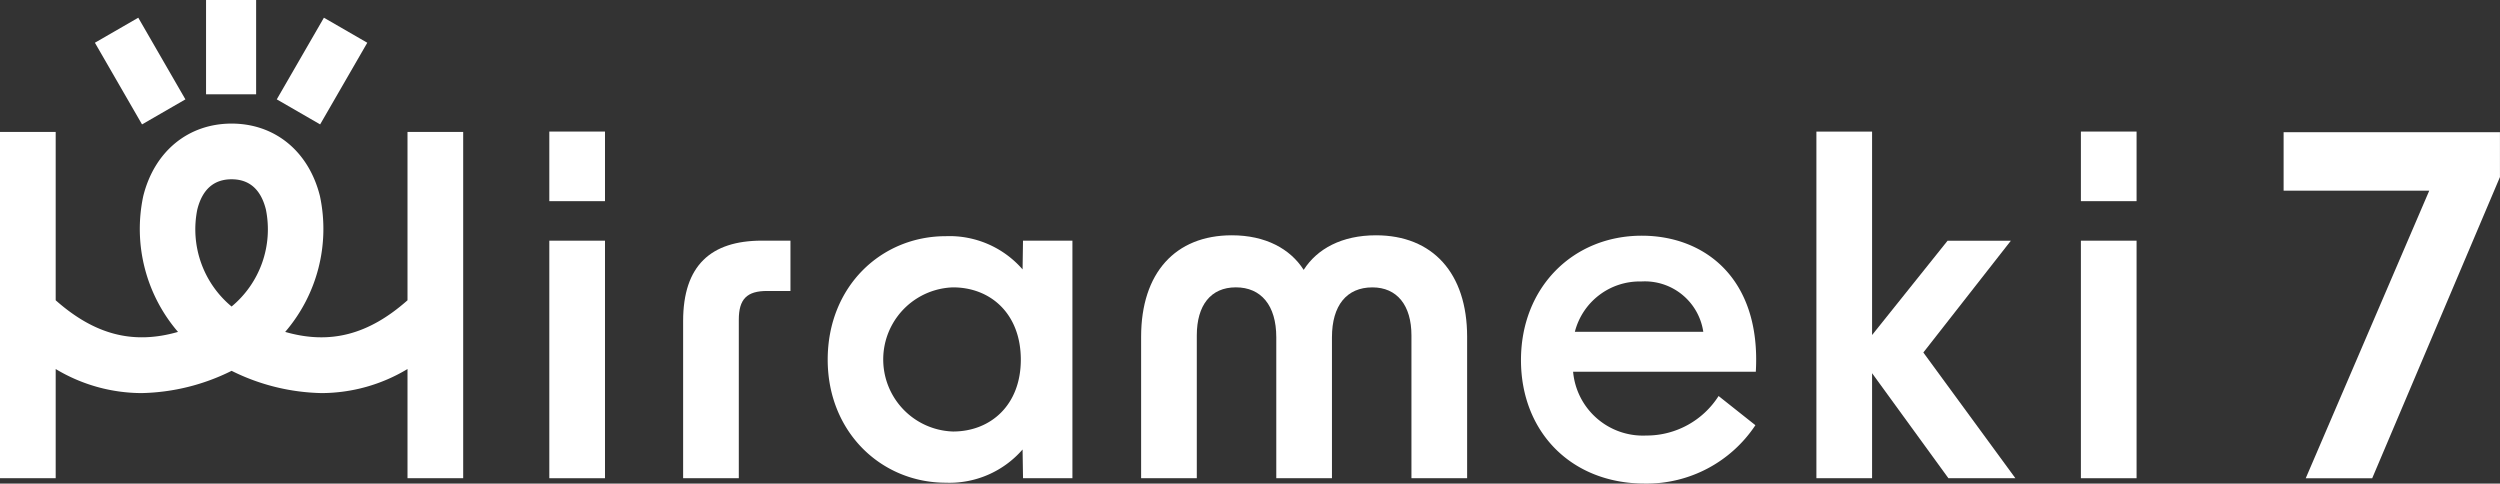
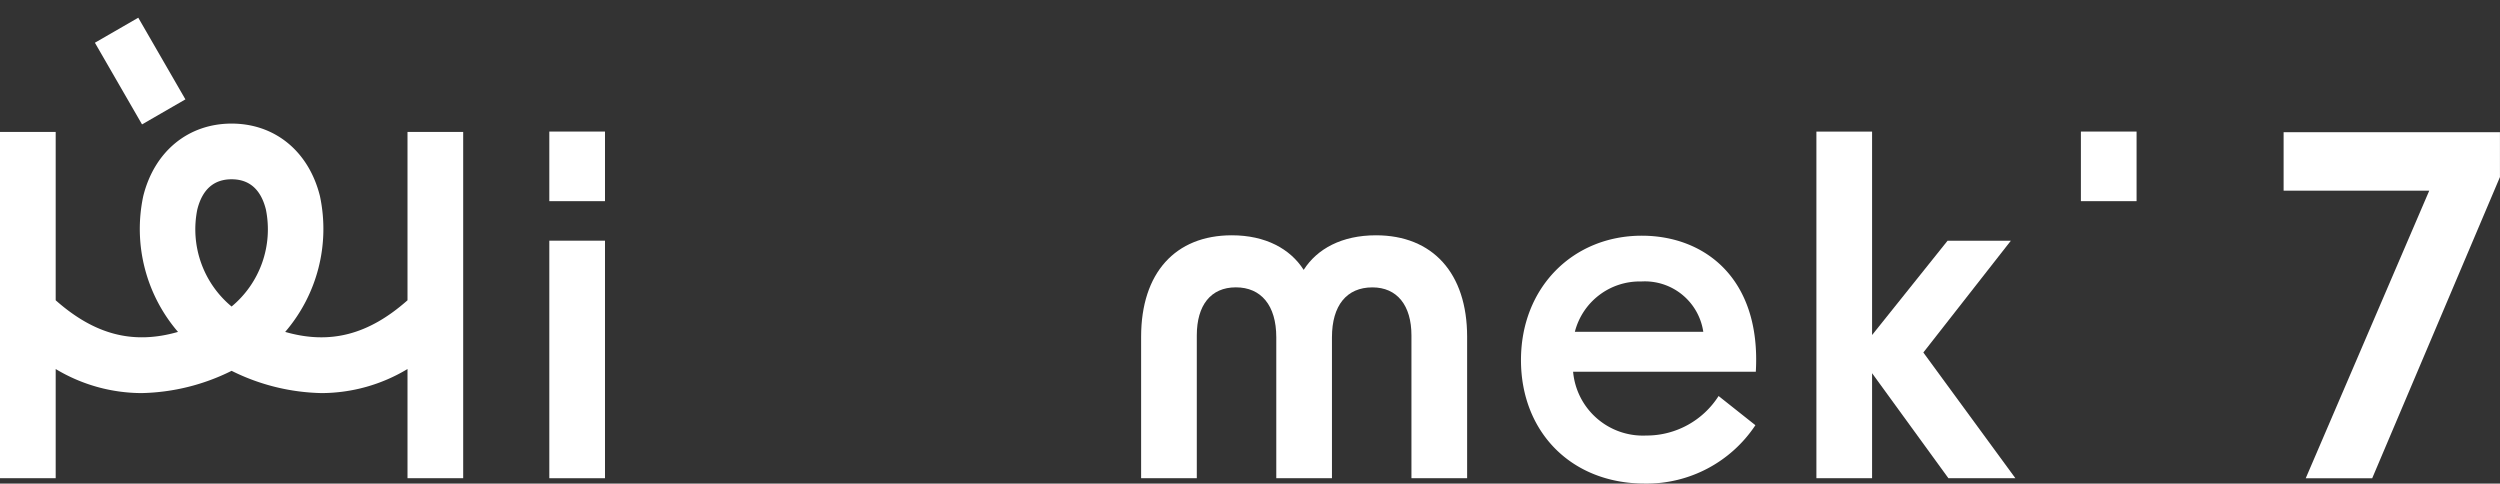
<svg xmlns="http://www.w3.org/2000/svg" id="FIXロゴ_white" width="228.511" height="44.203" viewBox="0 0 228.511 44.203">
  <rect x="0" y="0" width="228.511" height="44.203" fill="#333333" stroke="none" />
  <g id="グループ_196" data-name="グループ 196" transform="translate(0 11.297)">
    <path id="パス_129" data-name="パス 129" d="M447.289,221.5v5.343H460.6l-11.29,26.287h6.076l11.678-27.536V221.5Z" transform="translate(-238.557 -220.711)" fill="#fff" />
    <path id="パス_130" data-name="パス 130" d="M210.925,234.75v1.867c-3.552,3.142-7.067,4.074-11.181,2.891a14.433,14.433,0,0,0,3.177-12.414c-1.018-4.087-4.112-6.627-8.075-6.627s-7.057,2.54-8.075,6.627a14.435,14.435,0,0,0,3.176,12.414c-4.113,1.182-7.628.251-11.18-2.891V221.231h-5.09V252.88h5.09V242.9a15.3,15.3,0,0,0,7.848,2.2,19.252,19.252,0,0,0,8.231-2.035,19.249,19.249,0,0,0,8.231,2.035,15.3,15.3,0,0,0,7.848-2.2v9.981h5.089V221.231h-5.089Zm-19.215-6.426c.457-1.836,1.512-2.767,3.136-2.767s2.679.931,3.136,2.767a9.165,9.165,0,0,1-3.136,8.864A9.166,9.166,0,0,1,191.71,228.324Z" transform="translate(-173.677 -220.467)" fill="#fff" />
    <rect id="長方形_114" data-name="長方形 114" width="5.089" height="6.362" transform="translate(50.21 0.728)" fill="#fff" />
    <rect id="長方形_115" data-name="長方形 115" width="5.089" height="21.713" transform="translate(50.21 10.702)" fill="#fff" />
-     <path id="パス_131" data-name="パス 131" d="M255.526,241.842v14.366h5.089V241.719c0-1.888.739-2.627,2.586-2.627h2.135v-4.6h-2.627C258.07,234.5,255.526,236.753,255.526,241.842Z" transform="translate(-193.085 -223.793)" fill="#fff" />
-     <path id="パス_132" data-name="パス 132" d="M290.661,236.994a8.849,8.849,0,0,0-7.018-3.037c-5.91,0-10.795,4.6-10.795,11.288,0,6.608,4.885,11.246,10.795,11.246a8.847,8.847,0,0,0,7.018-3.037l.041,2.627h4.515V234.367H290.7ZM284.3,251.811a6.591,6.591,0,0,1,0-13.175c3.448,0,6.2,2.422,6.2,6.608C290.5,249.39,287.748,251.811,284.3,251.811Z" transform="translate(-197.193 -223.666)" fill="#fff" />
    <path id="パス_133" data-name="パス 133" d="M331.867,233.85c-3.119,0-5.377,1.231-6.608,3.161-1.231-1.929-3.489-3.161-6.568-3.161-5.171,0-8.291,3.447-8.291,9.276v12.929h5.09V243c0-2.75,1.272-4.392,3.571-4.392s3.694,1.642,3.694,4.556v12.888h5.089V243.167c0-2.914,1.355-4.556,3.695-4.556,2.257,0,3.57,1.642,3.57,4.392v13.052h5.09V243.126C340.2,237.3,337.038,233.85,331.867,233.85Z" transform="translate(-206.097 -223.64)" fill="#fff" />
    <path id="パス_134" data-name="パス 134" d="M366.954,233.9c-6.279,0-11.04,4.721-11.04,11.37,0,6.526,4.555,11.287,11.328,11.287a11.928,11.928,0,0,0,10.1-5.336l-3.365-2.668a7.8,7.8,0,0,1-6.608,3.612,6.408,6.408,0,0,1-6.69-5.828h16.7C377.873,237.8,372.7,233.9,366.954,233.9Zm-6.115,8.784a6.117,6.117,0,0,1,6.075-4.6,5.4,5.4,0,0,1,5.664,4.6Z" transform="translate(-216.89 -223.653)" fill="#fff" />
    <path id="パス_135" data-name="パス 135" d="M409.085,231.4H403.3l-6.9,8.62V221.422h-5.089v31.686H396.4v-9.6l6.978,9.6H409.5l-8.414-11.492Z" transform="translate(-225.284 -220.693)" fill="#fff" />
-     <rect id="長方形_116" data-name="長方形 116" width="5.089" height="21.713" transform="translate(190.203 10.702)" fill="#fff" />
    <rect id="長方形_117" data-name="長方形 117" width="5.089" height="6.362" transform="translate(190.203 0.728)" fill="#fff" />
  </g>
  <rect id="長方形_118" data-name="長方形 118" width="4.577" height="8.619" transform="translate(8.674 3.906) rotate(-29.991)" fill="#fff" />
-   <rect id="長方形_119" data-name="長方形 119" width="4.577" height="8.619" transform="translate(18.834)" fill="#fff" />
-   <rect id="長方形_120" data-name="長方形 120" width="8.618" height="4.577" transform="translate(25.298 9.082) rotate(-60.001)" fill="#fff" />
</svg>